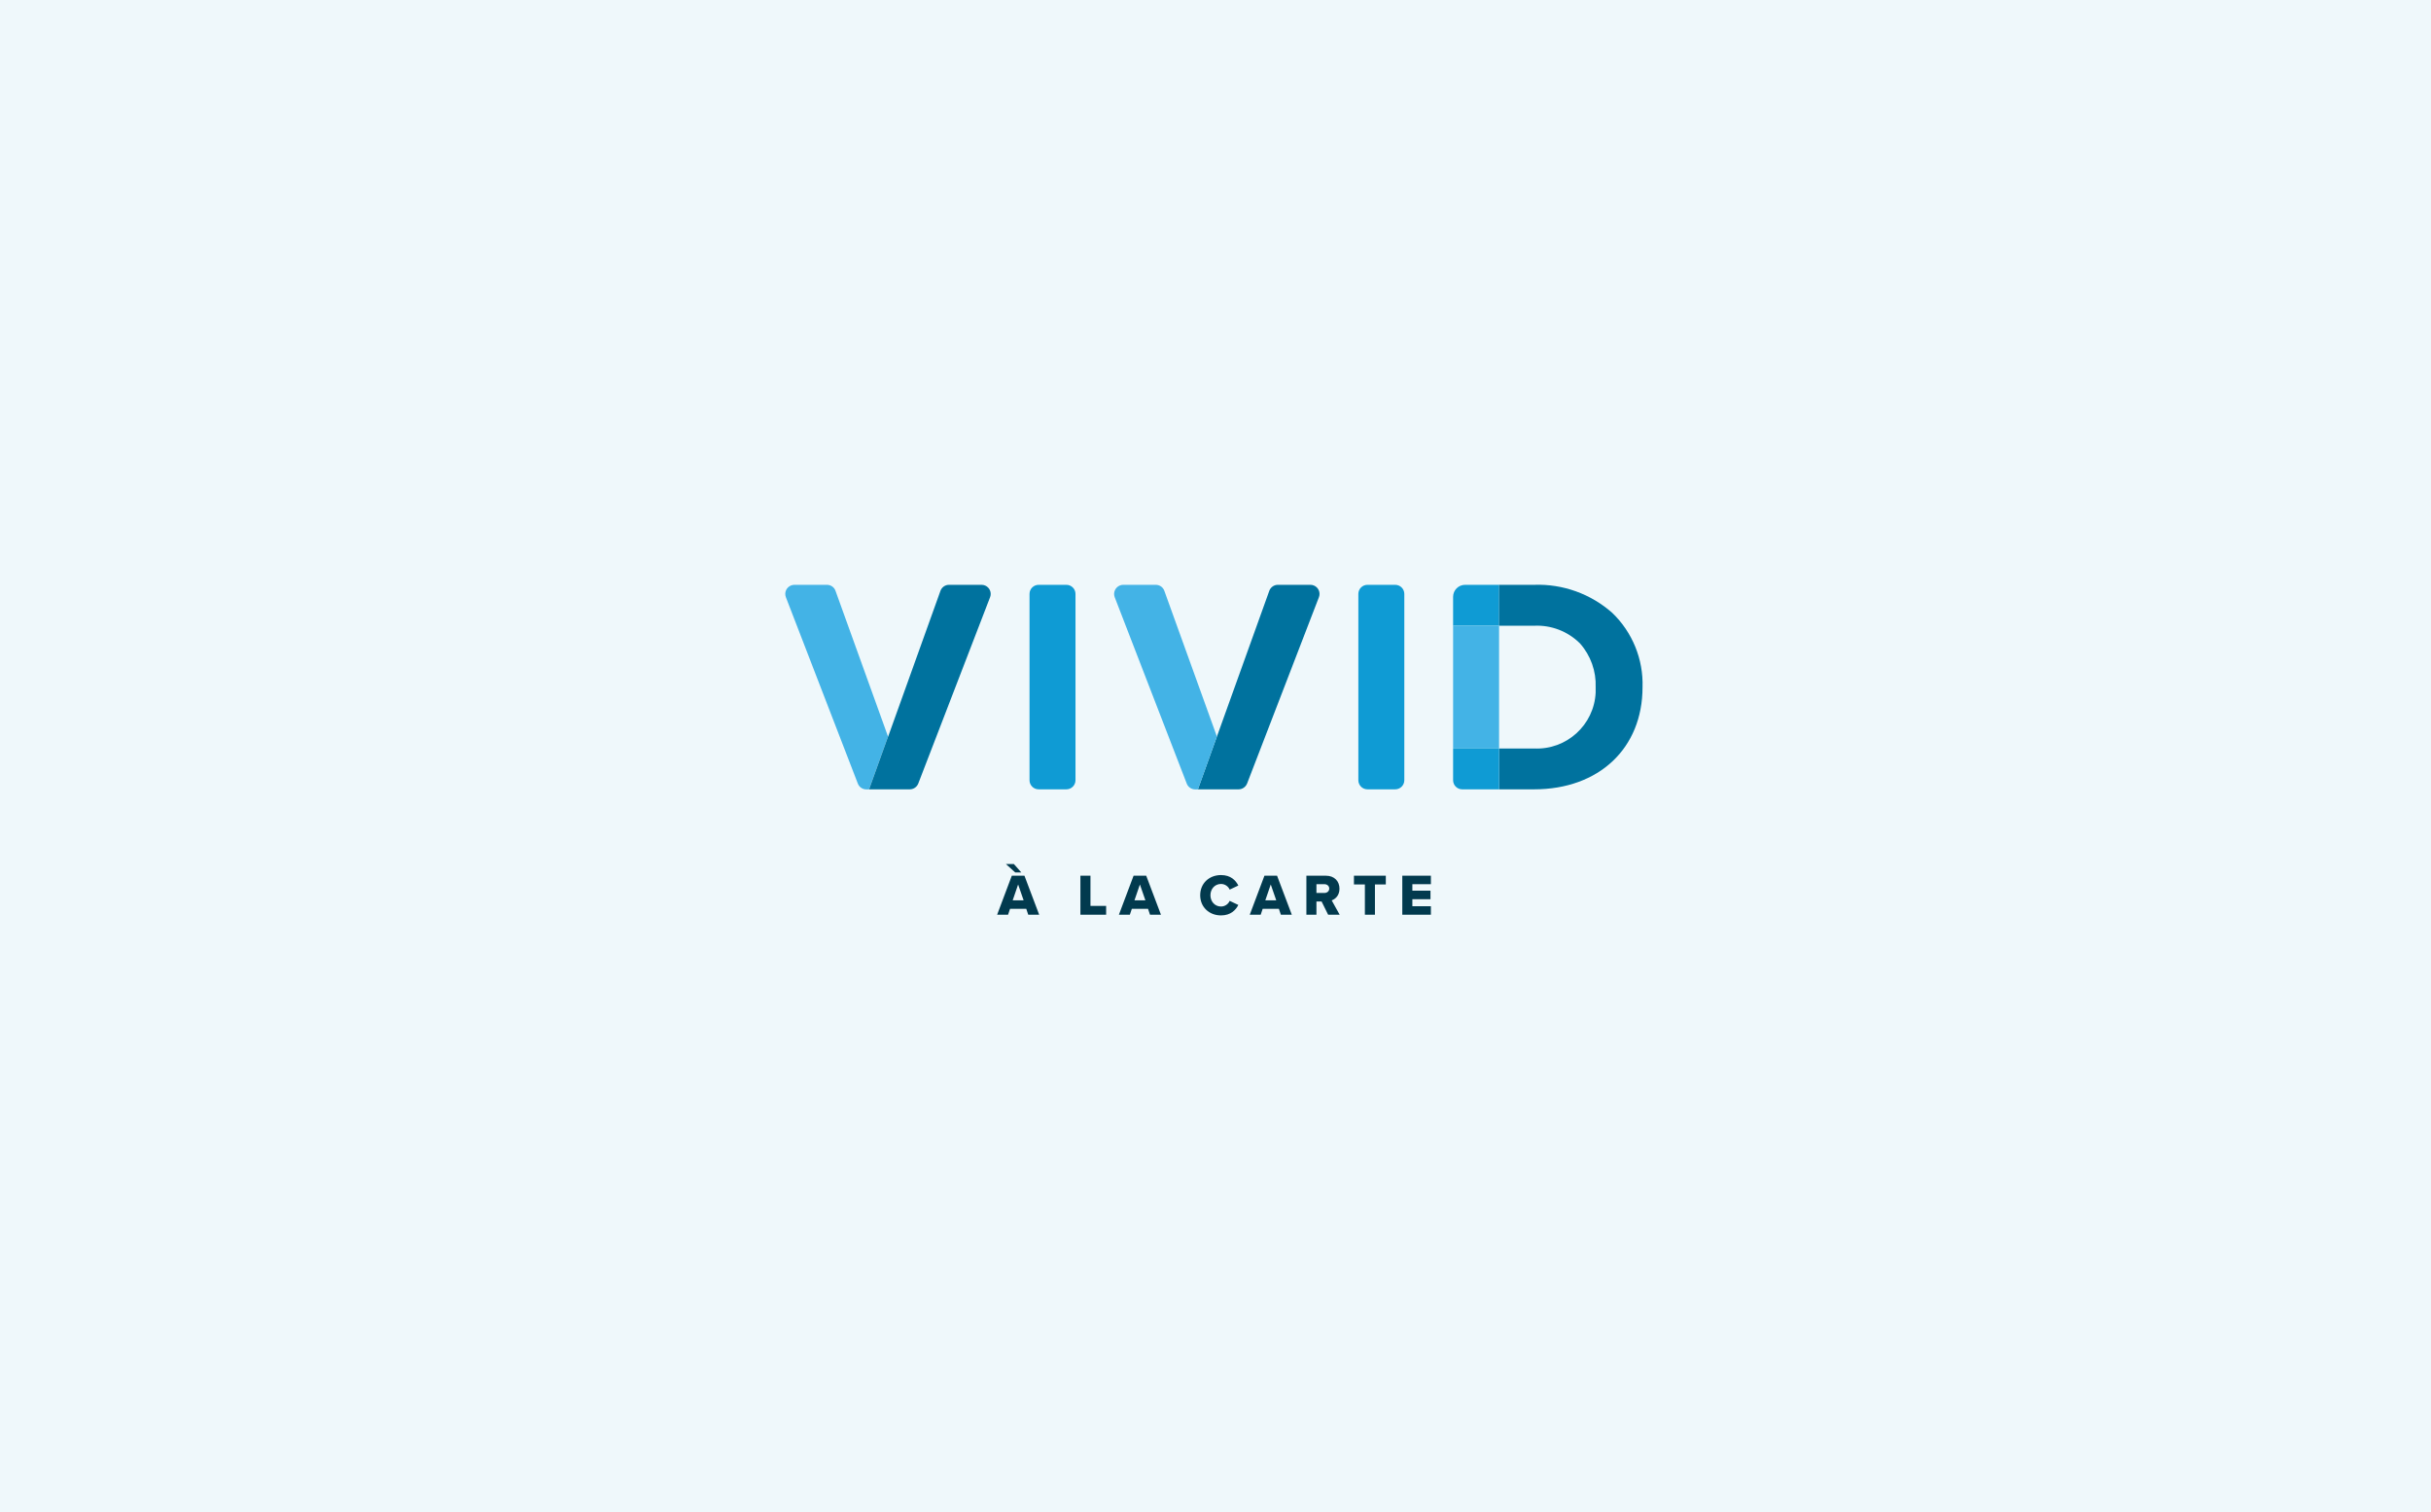
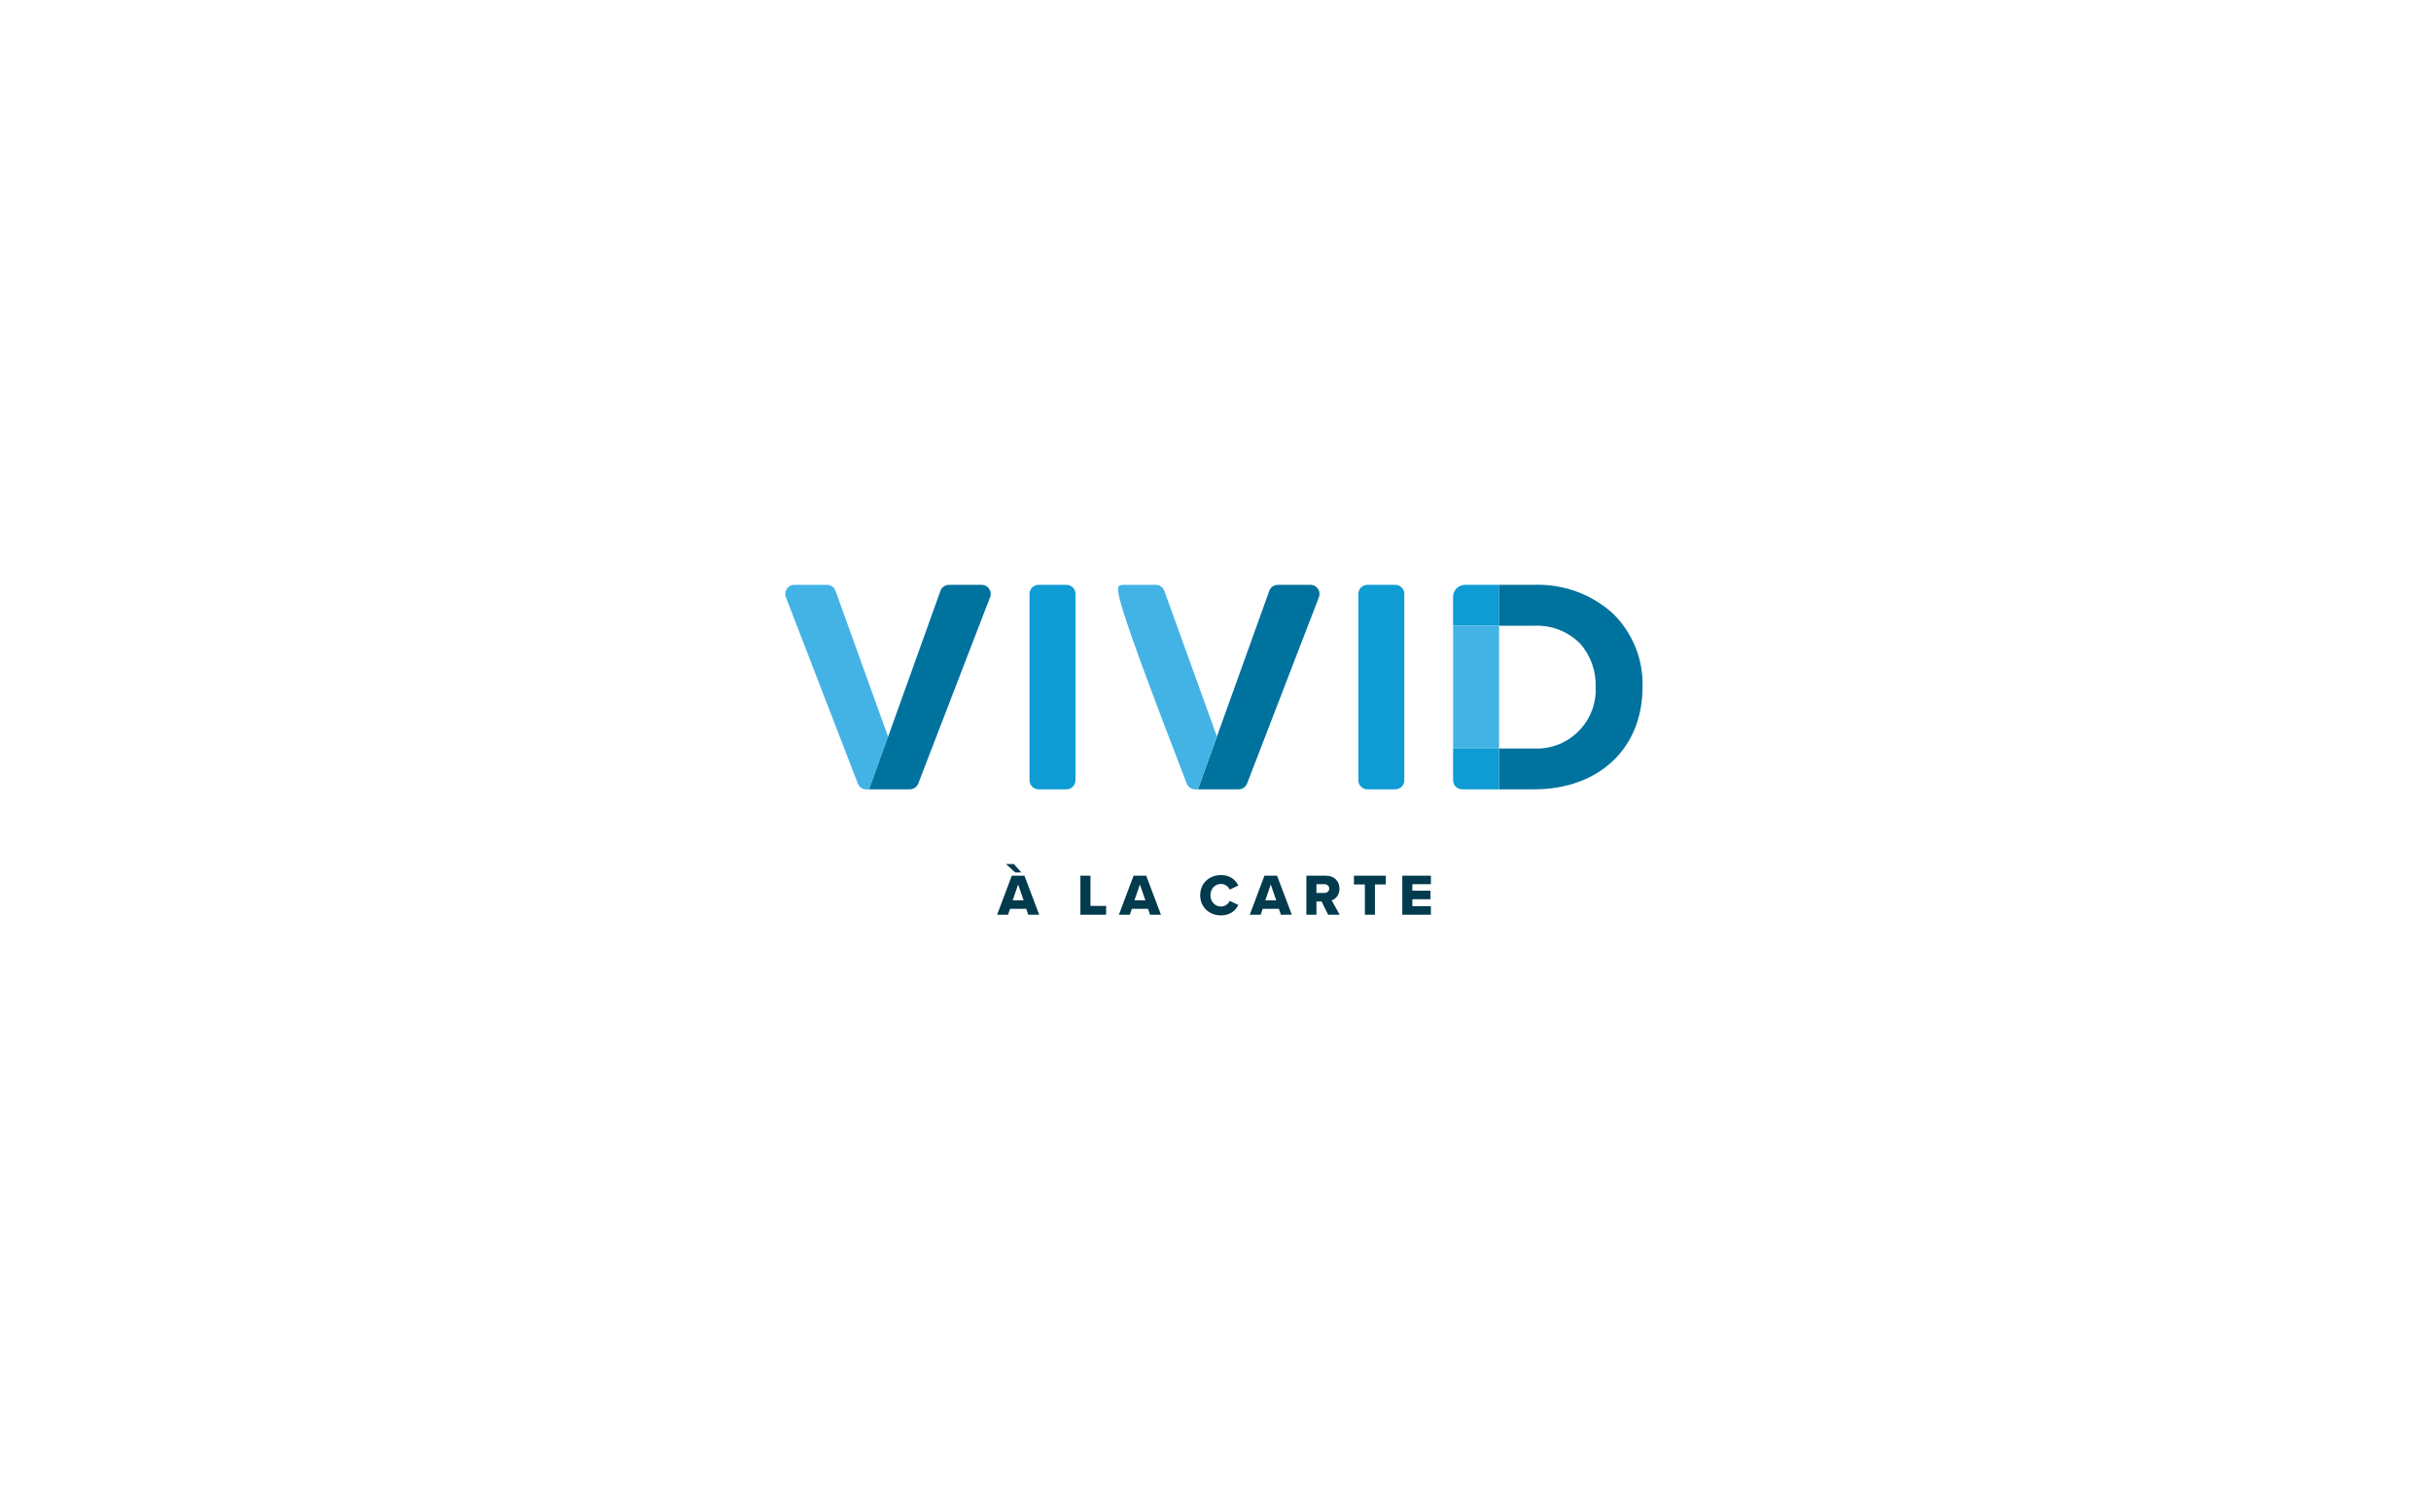
<svg xmlns="http://www.w3.org/2000/svg" width="582" height="362" viewBox="0 0 582 362" fill="none">
-   <path d="M0 0H582V362H0V0Z" fill="#EFF8FB" />
  <path d="M212.615 176.381V176.431H212.581L212.397 176.918L212.195 177.473L208.313 188.261L208.179 188.63L208.045 189H207.406C206.499 189 205.692 188.445 205.373 187.605L188.149 142.992C187.712 141.866 188.267 140.606 189.393 140.169C189.645 140.068 189.914 140.018 190.182 140.018H197.979C198.903 140.018 199.727 140.589 200.029 141.463L212.615 176.381Z" fill="#43B3E6" />
  <path d="M237.03 142.992L219.841 187.588C219.521 188.429 218.698 188.983 217.807 188.983H208.061L208.196 188.613L208.33 188.244L212.212 177.456L212.413 176.901L212.598 176.397H212.615L225.15 141.463C225.47 140.589 226.276 140.018 227.2 140.018H234.997C236.207 140.018 237.182 140.992 237.182 142.202C237.182 142.471 237.131 142.74 237.03 142.992Z" fill="#00729E" />
  <path d="M257.48 142.202V186.799C257.48 188.009 256.506 188.983 255.296 188.983H248.659C247.449 188.983 246.474 188.009 246.474 186.799V142.202C246.474 140.992 247.449 140.018 248.659 140.018H255.296C256.506 140.018 257.48 140.992 257.48 142.202Z" fill="#0F9BD4" />
  <path d="M315.755 142.992L298.565 187.588C298.229 188.429 297.422 188.983 296.532 188.983H286.786L287.054 188.244L290.936 177.456L291.138 176.901L291.339 176.347L303.875 141.463C304.194 140.589 305.017 140.018 305.925 140.018H313.722C314.931 140.018 315.906 140.992 315.906 142.202C315.906 142.471 315.856 142.74 315.755 142.992Z" fill="#00729E" />
-   <path d="M291.339 176.347L291.138 176.901L290.936 177.456L287.054 188.261L286.786 189H286.147C285.24 189 284.433 188.445 284.114 187.605L266.873 142.992C266.437 141.866 267.008 140.606 268.117 140.169C268.369 140.068 268.638 140.018 268.907 140.018H276.704C277.628 140.018 278.451 140.589 278.754 141.463L291.339 176.347Z" fill="#43B3E6" />
+   <path d="M291.339 176.347L291.138 176.901L290.936 177.456L287.054 188.261L286.786 189H286.147C285.24 189 284.433 188.445 284.114 187.605C266.437 141.866 267.008 140.606 268.117 140.169C268.369 140.068 268.638 140.018 268.907 140.018H276.704C277.628 140.018 278.451 140.589 278.754 141.463L291.339 176.347Z" fill="#43B3E6" />
  <path d="M336.205 142.202V186.799C336.205 188.009 335.23 188.983 334.02 188.983H327.383C326.173 188.983 325.198 188.009 325.198 186.799V142.202C325.198 140.992 326.173 140.018 327.383 140.018H334.02C335.23 140.018 336.205 140.992 336.205 142.202Z" fill="#0F9BD4" />
  <path d="M358.889 140.018V149.797H347.883V142.891C347.883 141.312 349.16 140.018 350.756 140.018H358.889Z" fill="#0F9BD4" />
  <path d="M393.235 164.534C393.235 179.153 382.801 188.983 367.274 188.983H358.889V179.204H367.274C375.037 179.573 381.624 173.591 382.011 165.845C382.028 165.408 382.028 164.971 382.011 164.551C382.162 160.703 380.818 156.939 378.264 154.049C375.357 151.159 371.374 149.613 367.274 149.814H358.889V140.018H367.274C374.147 139.766 380.851 142.186 385.993 146.739C390.816 151.377 393.454 157.846 393.235 164.534Z" fill="#00729E" />
  <path d="M358.889 149.798H347.883V179.204H358.889V149.798Z" fill="#43B3E6" />
  <path d="M358.889 179.204V188.983H350.067C348.858 188.983 347.883 188.009 347.883 186.799V179.204H358.889Z" fill="#0F9BD4" />
  <path d="M244.503 208.878H243.047L240.821 206.862H242.725L244.503 208.878ZM248.787 219H246.169L245.693 217.586H241.815L241.339 219H238.721L242.235 209.662H245.259L248.787 219ZM245.063 215.556L243.747 211.762L242.445 215.556H245.063ZM264.818 219H258.658V209.662H261.066V216.9H264.818V219ZM277.941 219H275.323L274.847 217.586H270.969L270.493 219H267.875L271.389 209.662H274.413L277.941 219ZM274.217 215.556L272.901 211.762L271.599 215.556H274.217ZM292.32 219.168C289.52 219.168 287.336 217.208 287.336 214.338C287.336 211.454 289.52 209.508 292.32 209.508C294.644 209.508 295.848 210.782 296.464 212.014L294.392 212.994C294.084 212.252 293.286 211.636 292.32 211.636C290.864 211.636 289.786 212.812 289.786 214.338C289.786 215.864 290.864 217.04 292.32 217.04C293.286 217.04 294.084 216.424 294.392 215.682L296.464 216.662C295.862 217.866 294.644 219.168 292.32 219.168ZM309.268 219H306.65L306.174 217.586H302.296L301.82 219H299.202L302.716 209.662H305.74L309.268 219ZM305.544 215.556L304.228 211.762L302.926 215.556H305.544ZM320.724 219H317.966L316.398 215.836H315.166V219H312.758V209.662H317.434C319.506 209.662 320.682 211.034 320.682 212.77C320.682 214.394 319.688 215.262 318.82 215.57L320.724 219ZM318.232 212.742C318.232 212.098 317.7 211.692 317.07 211.692H315.166V213.792H317.07C317.7 213.792 318.232 213.386 318.232 212.742ZM329.171 219H326.763V211.762H324.145V209.662H331.775V211.762H329.171V219ZM342.567 219H335.721V209.662H342.567V211.692H338.129V213.246H342.469V215.29H338.129V216.97H342.567V219Z" fill="#023A4E" />
</svg>